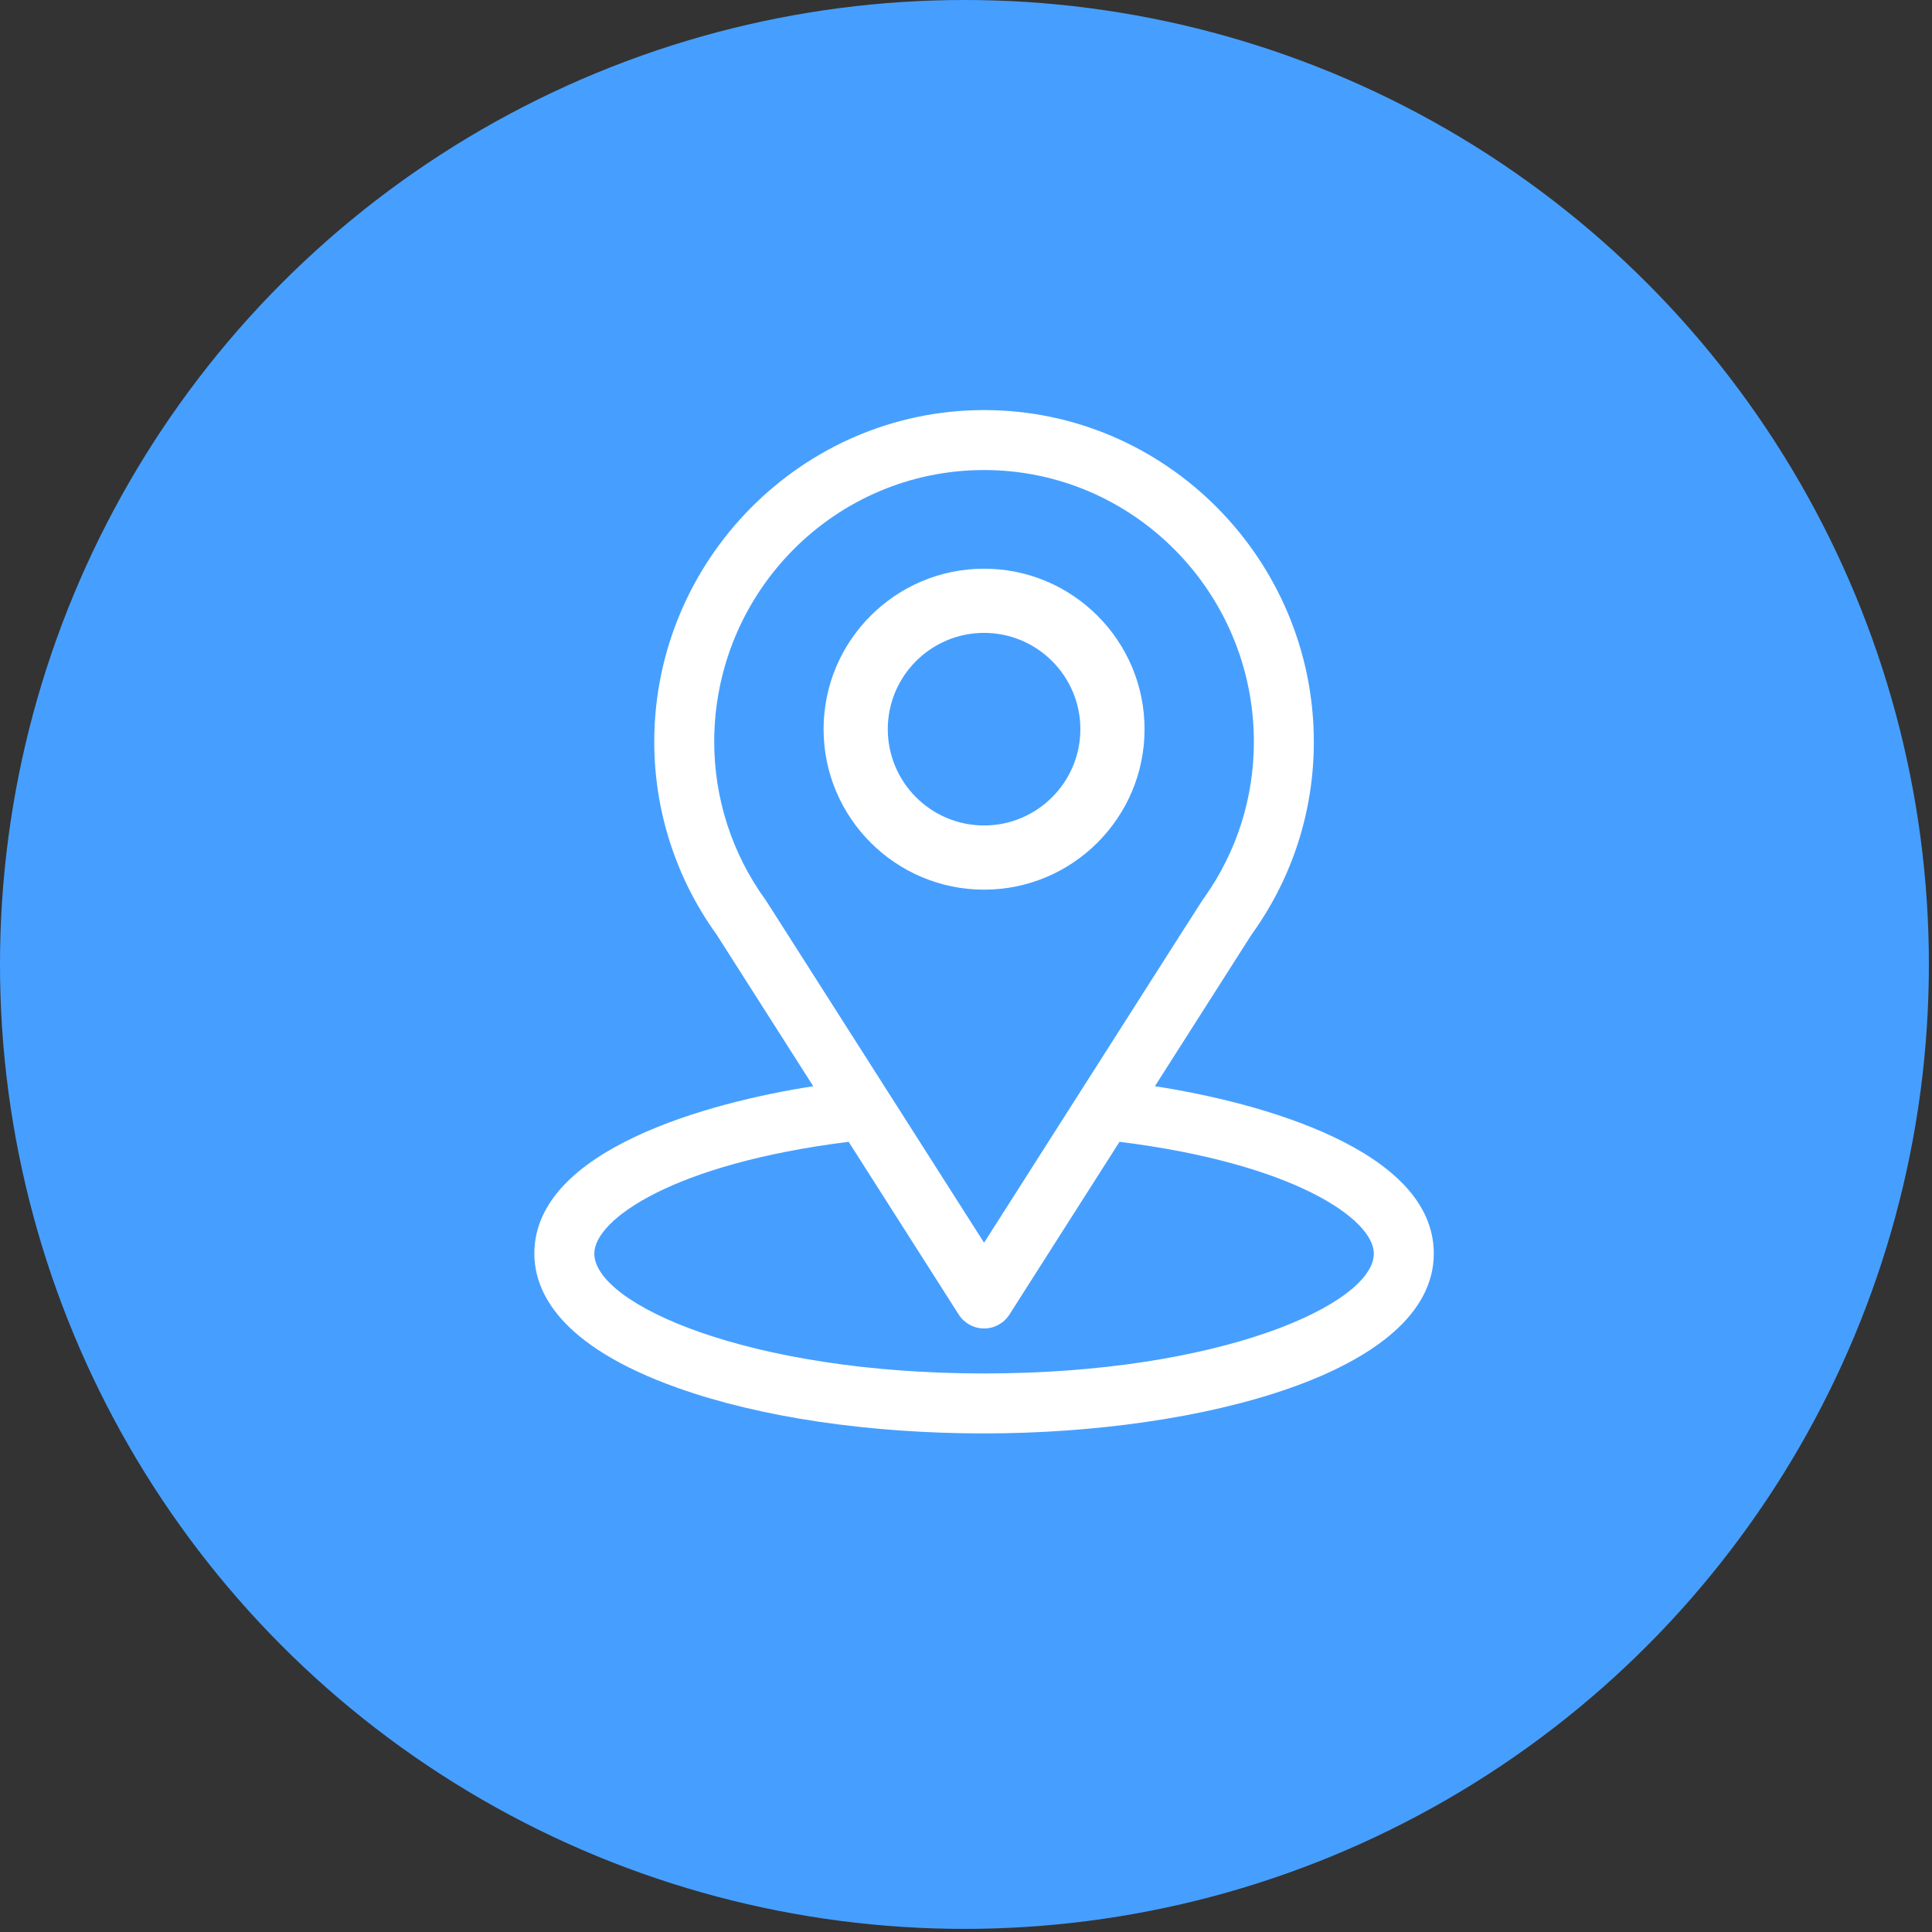
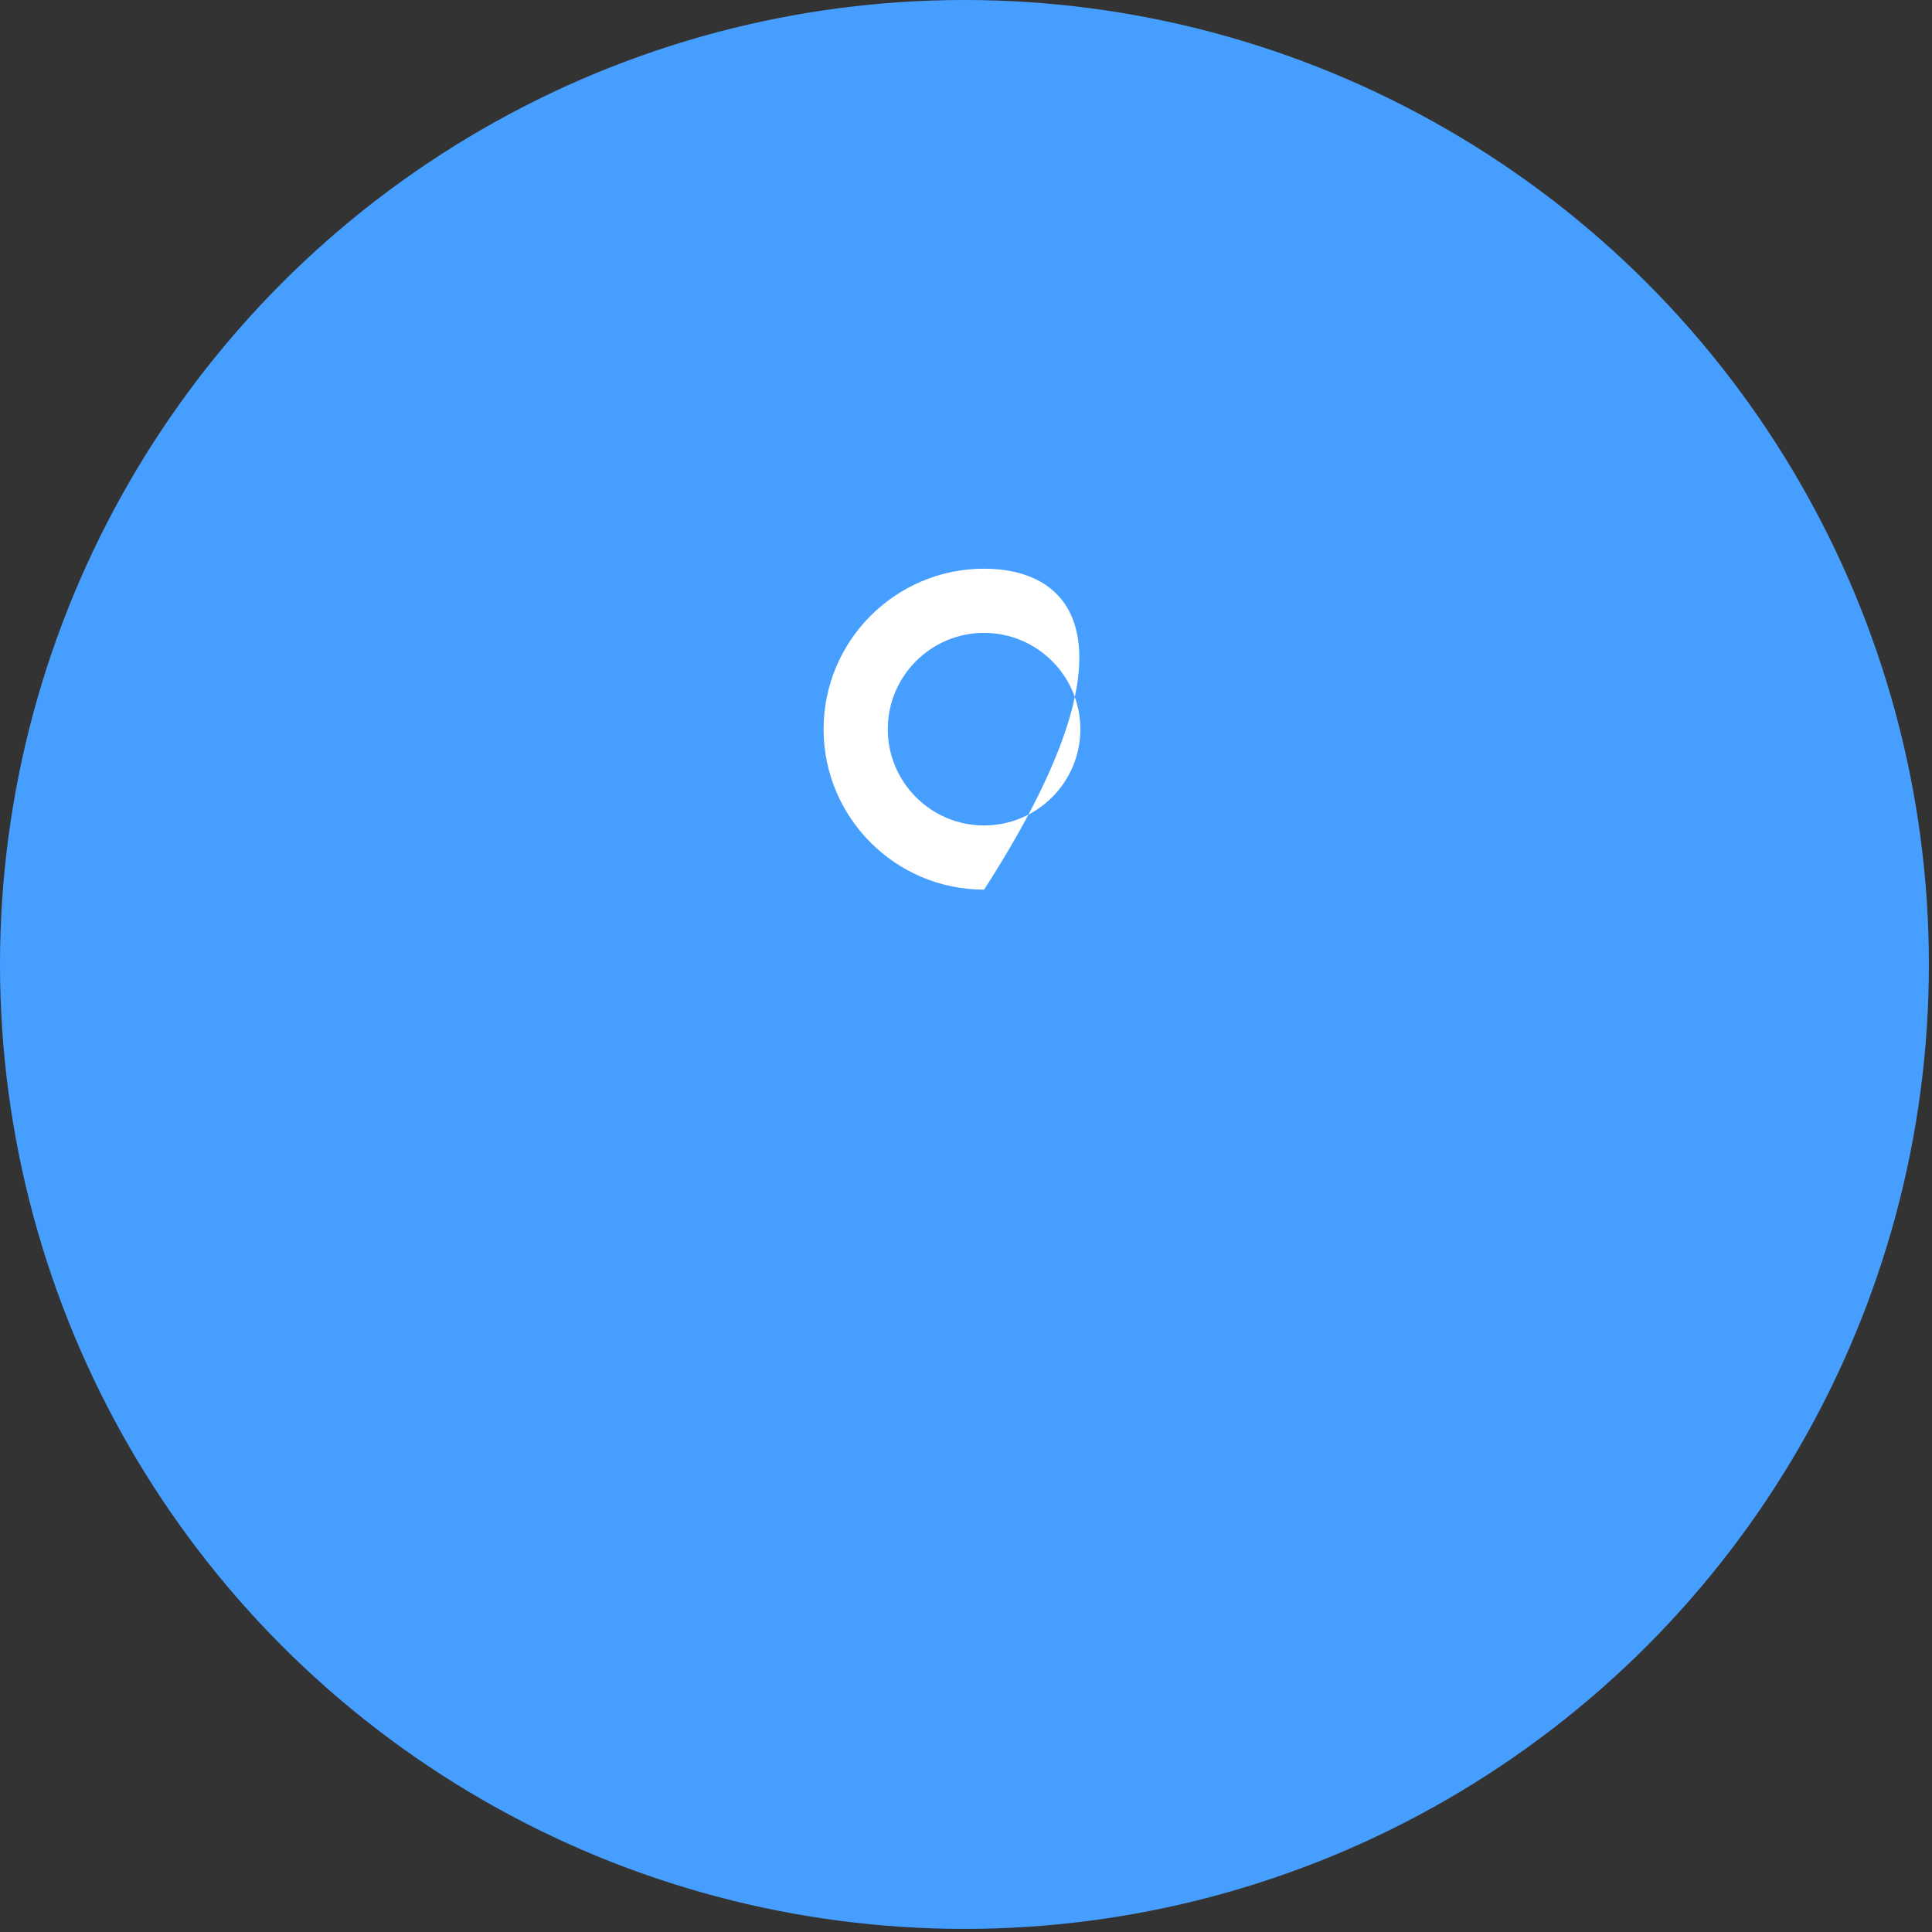
<svg xmlns="http://www.w3.org/2000/svg" width="31" height="31" viewBox="0 0 31 31" fill="none">
  <rect x="0" y="0" width="31" height="31" fill="#333333" stroke="none" />
  <circle cx="15.475" cy="15.475" r="15.475" fill="#469FFF" />
-   <path d="M18.531 17.429C20.279 14.687 20.059 15.029 20.109 14.958C20.745 14.06 21.081 13.004 21.081 11.904C21.081 8.985 18.713 6.58 15.79 6.58C12.877 6.58 10.498 8.98 10.498 11.904C10.498 13.004 10.842 14.087 11.499 14.997L13.049 17.429C11.392 17.684 8.574 18.442 8.574 20.114C8.574 20.723 8.972 21.591 10.866 22.267C12.189 22.74 13.937 23 15.79 23C19.254 23 23.006 22.023 23.006 20.114C23.006 18.442 20.192 17.684 18.531 17.429ZM12.302 14.467C12.297 14.459 12.291 14.451 12.286 14.443C11.739 13.691 11.46 12.8 11.46 11.904C11.46 9.498 13.398 7.542 15.79 7.542C18.177 7.542 20.119 9.499 20.119 11.904C20.119 12.801 19.846 13.662 19.329 14.395C19.283 14.456 19.524 14.08 15.79 19.94L12.302 14.467ZM15.79 22.038C12.006 22.038 9.536 20.925 9.536 20.114C9.536 19.568 10.805 18.671 13.617 18.321L15.384 21.094C15.473 21.232 15.626 21.316 15.79 21.316C15.954 21.316 16.107 21.232 16.196 21.094L17.963 18.321C20.775 18.671 22.044 19.568 22.044 20.114C22.044 20.919 19.596 22.038 15.79 22.038Z" fill="white" />
-   <path d="M15.79 9.125C14.37 9.125 13.215 10.28 13.215 11.7C13.215 13.12 14.37 14.275 15.79 14.275C17.21 14.275 18.365 13.12 18.365 11.7C18.365 10.28 17.21 9.125 15.79 9.125ZM15.79 13.245C14.938 13.245 14.245 12.552 14.245 11.7C14.245 10.848 14.938 10.155 15.79 10.155C16.642 10.155 17.335 10.848 17.335 11.7C17.335 12.552 16.642 13.245 15.79 13.245Z" fill="white" />
+   <path d="M15.79 9.125C14.37 9.125 13.215 10.28 13.215 11.7C13.215 13.12 14.37 14.275 15.79 14.275C18.365 10.28 17.21 9.125 15.79 9.125ZM15.79 13.245C14.938 13.245 14.245 12.552 14.245 11.7C14.245 10.848 14.938 10.155 15.79 10.155C16.642 10.155 17.335 10.848 17.335 11.7C17.335 12.552 16.642 13.245 15.79 13.245Z" fill="white" />
</svg>